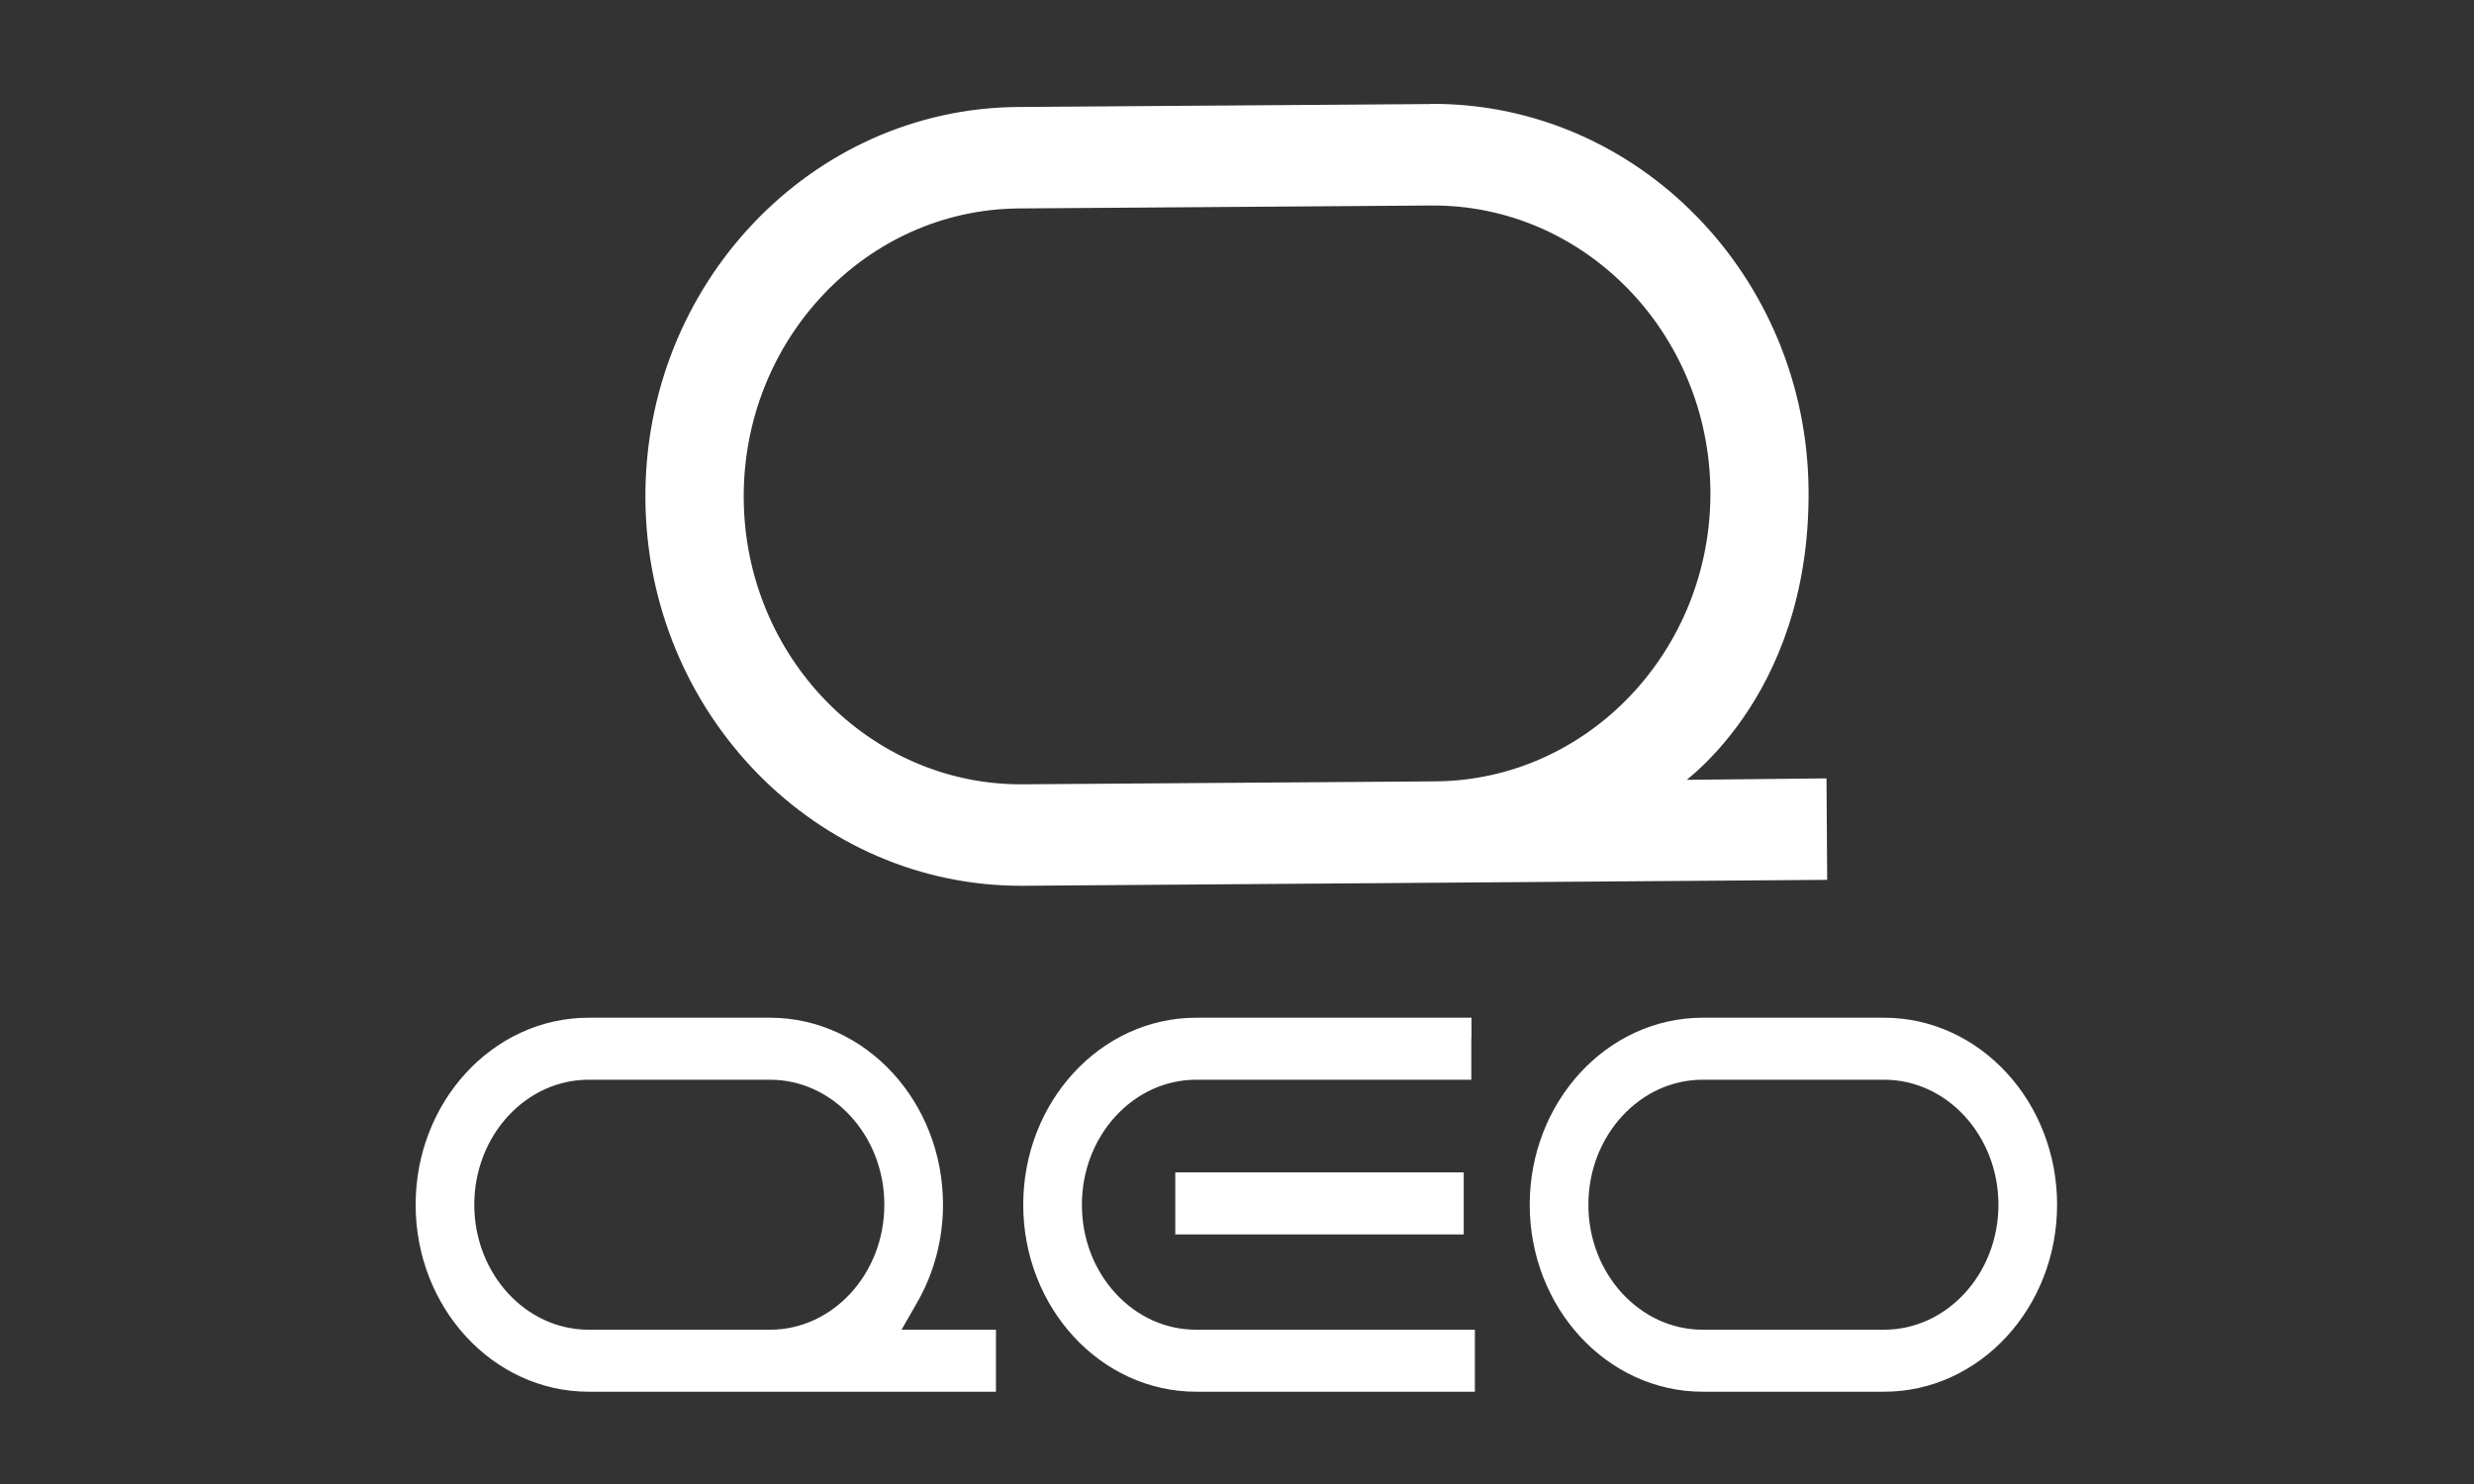
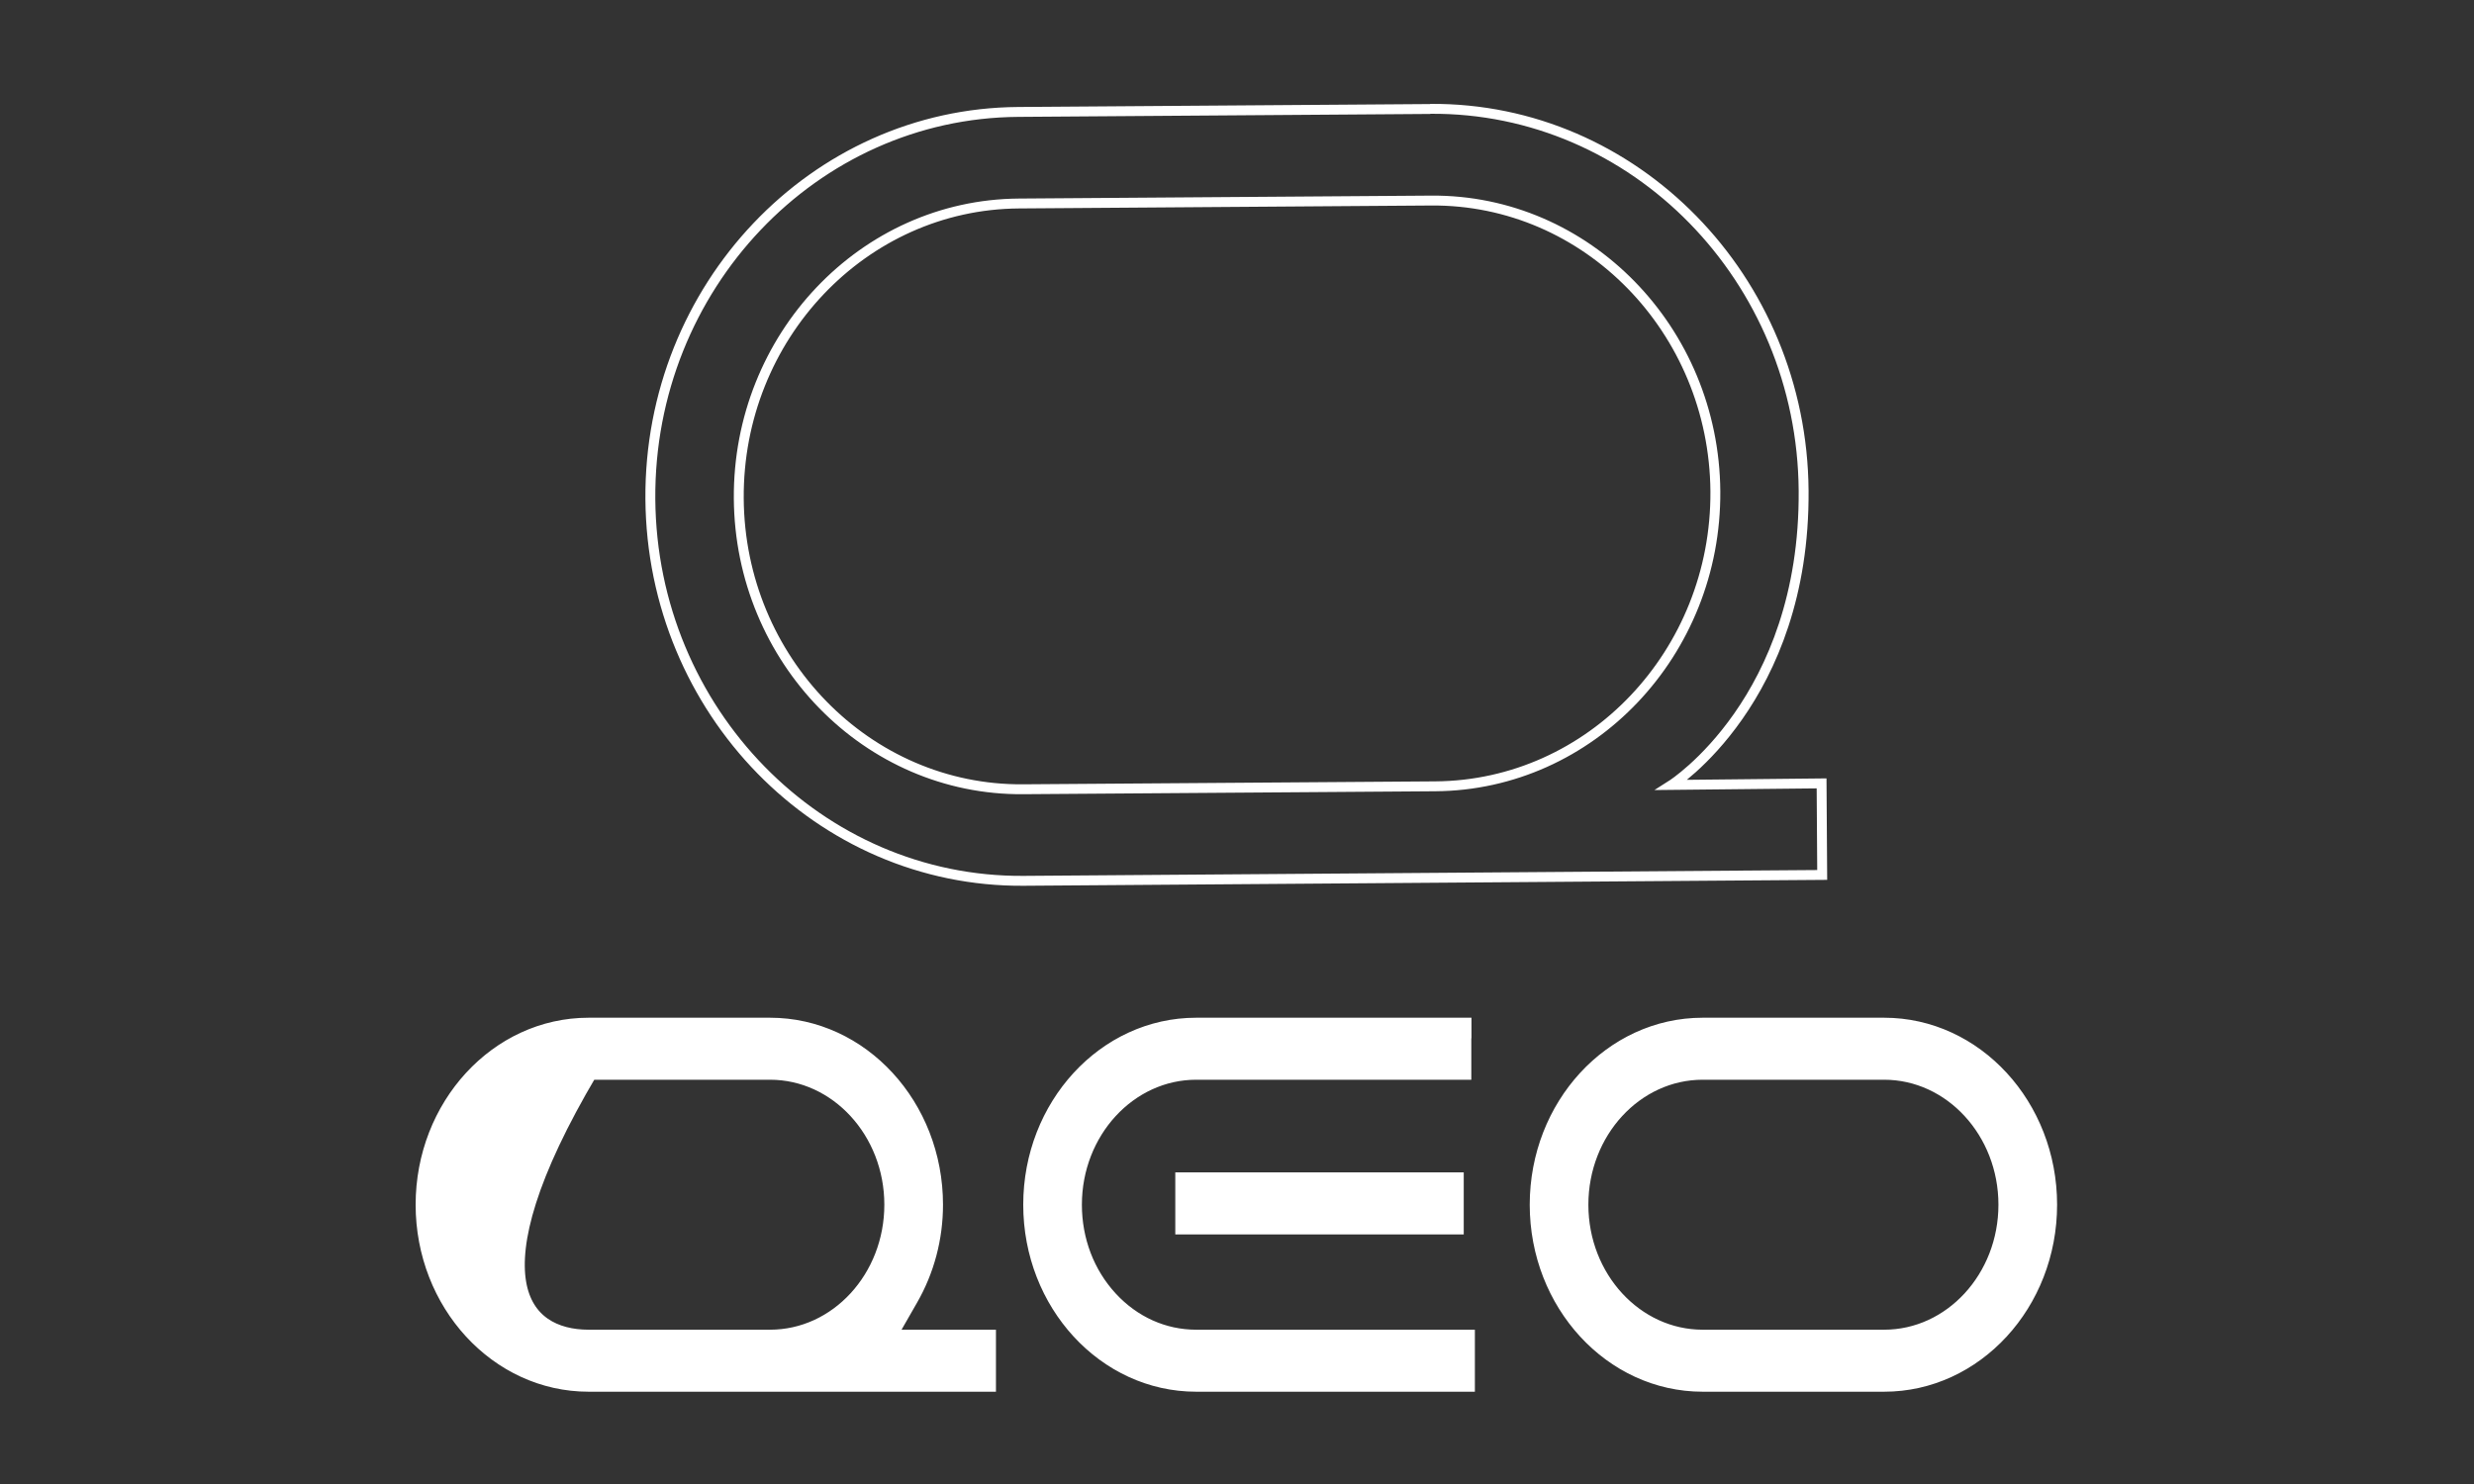
<svg xmlns="http://www.w3.org/2000/svg" width="250" height="150" viewBox="0 0 250 150" fill="none">
  <rect x="0" y="0" width="250" height="150" fill="#333333" stroke="none" />
-   <path d="M190.394 103.869C199.485 103.869 206.871 111.905 206.871 121.77C206.871 131.635 199.485 139.672 190.394 139.672H172.056C162.965 139.672 155.58 131.635 155.58 121.77C155.58 111.905 162.965 103.869 172.056 103.869H190.394ZM172.056 135.404H190.394C197.31 135.404 202.943 129.291 202.943 121.77C202.943 114.25 197.31 108.137 190.394 108.137H172.056C165.14 108.137 159.507 114.25 159.507 121.77C159.507 129.291 165.14 135.404 172.056 135.404ZM147.678 103.947V108.137H120.875C113.959 108.137 108.326 114.25 108.326 121.77C108.326 125.413 109.625 128.837 112.003 131.417C114.381 133.996 117.527 135.404 120.875 135.404H148.038V139.672H120.875C111.784 139.672 104.399 131.635 104.399 121.77C104.399 111.905 111.784 103.869 120.875 103.869H147.694V103.947H147.678ZM77.814 103.869C86.905 103.869 94.291 111.905 94.291 121.77C94.291 125.1 93.43 128.352 91.787 131.198L89.378 135.404H99.642V139.672H59.476C50.385 139.672 43 131.635 43 121.77C43 111.905 50.385 103.869 59.476 103.869H77.814ZM59.476 135.404H77.814C84.73 135.404 90.363 129.291 90.363 121.77C90.363 114.25 84.73 108.137 77.814 108.137H59.476C52.56 108.137 46.927 114.25 46.927 121.77C46.927 129.291 52.56 135.404 59.476 135.404ZM146.912 119.503V123.772H119.764V119.503H146.912Z" fill="white" stroke="white" stroke-width="2" stroke-miterlimit="10" />
-   <path d="M144.533 11.001C165.171 10.845 182.102 28.168 182.258 49.587C182.414 70.771 168.927 79.339 168.927 79.339L184.073 79.183L184.135 88.438L103.444 89.032C82.806 89.188 65.876 71.865 65.719 50.446C65.563 29.027 82.243 11.454 102.881 11.314L144.533 11.017M103.382 79.776L145.034 79.479C160.759 79.37 173.449 65.987 173.339 49.665C173.214 33.343 160.337 20.147 144.612 20.272L102.959 20.569C87.234 20.679 74.544 34.062 74.654 50.384C74.763 66.706 87.656 79.901 103.382 79.776Z" fill="white" />
+   <path d="M190.394 103.869C199.485 103.869 206.871 111.905 206.871 121.77C206.871 131.635 199.485 139.672 190.394 139.672H172.056C162.965 139.672 155.58 131.635 155.58 121.77C155.58 111.905 162.965 103.869 172.056 103.869H190.394ZM172.056 135.404H190.394C197.31 135.404 202.943 129.291 202.943 121.77C202.943 114.25 197.31 108.137 190.394 108.137H172.056C165.14 108.137 159.507 114.25 159.507 121.77C159.507 129.291 165.14 135.404 172.056 135.404ZM147.678 103.947V108.137H120.875C113.959 108.137 108.326 114.25 108.326 121.77C108.326 125.413 109.625 128.837 112.003 131.417C114.381 133.996 117.527 135.404 120.875 135.404H148.038V139.672H120.875C111.784 139.672 104.399 131.635 104.399 121.77C104.399 111.905 111.784 103.869 120.875 103.869H147.694V103.947H147.678ZM77.814 103.869C86.905 103.869 94.291 111.905 94.291 121.77C94.291 125.1 93.43 128.352 91.787 131.198L89.378 135.404H99.642V139.672H59.476C50.385 139.672 43 131.635 43 121.77C43 111.905 50.385 103.869 59.476 103.869H77.814ZM59.476 135.404H77.814C84.73 135.404 90.363 129.291 90.363 121.77C90.363 114.25 84.73 108.137 77.814 108.137H59.476C46.927 129.291 52.56 135.404 59.476 135.404ZM146.912 119.503V123.772H119.764V119.503H146.912Z" fill="white" stroke="white" stroke-width="2" stroke-miterlimit="10" />
  <path d="M144.533 11.001C165.171 10.845 182.102 28.168 182.258 49.587C182.414 70.771 168.927 79.339 168.927 79.339L184.073 79.183L184.135 88.438L103.444 89.032C82.806 89.188 65.876 71.865 65.719 50.446C65.563 29.027 82.243 11.454 102.881 11.314L144.533 11.017M103.382 79.776L145.034 79.479C160.759 79.37 173.449 65.987 173.339 49.665C173.214 33.343 160.337 20.147 144.612 20.272L102.959 20.569C87.234 20.679 74.544 34.062 74.654 50.384C74.763 66.706 87.656 79.901 103.382 79.776Z" stroke="white" stroke-miterlimit="10" />
</svg>